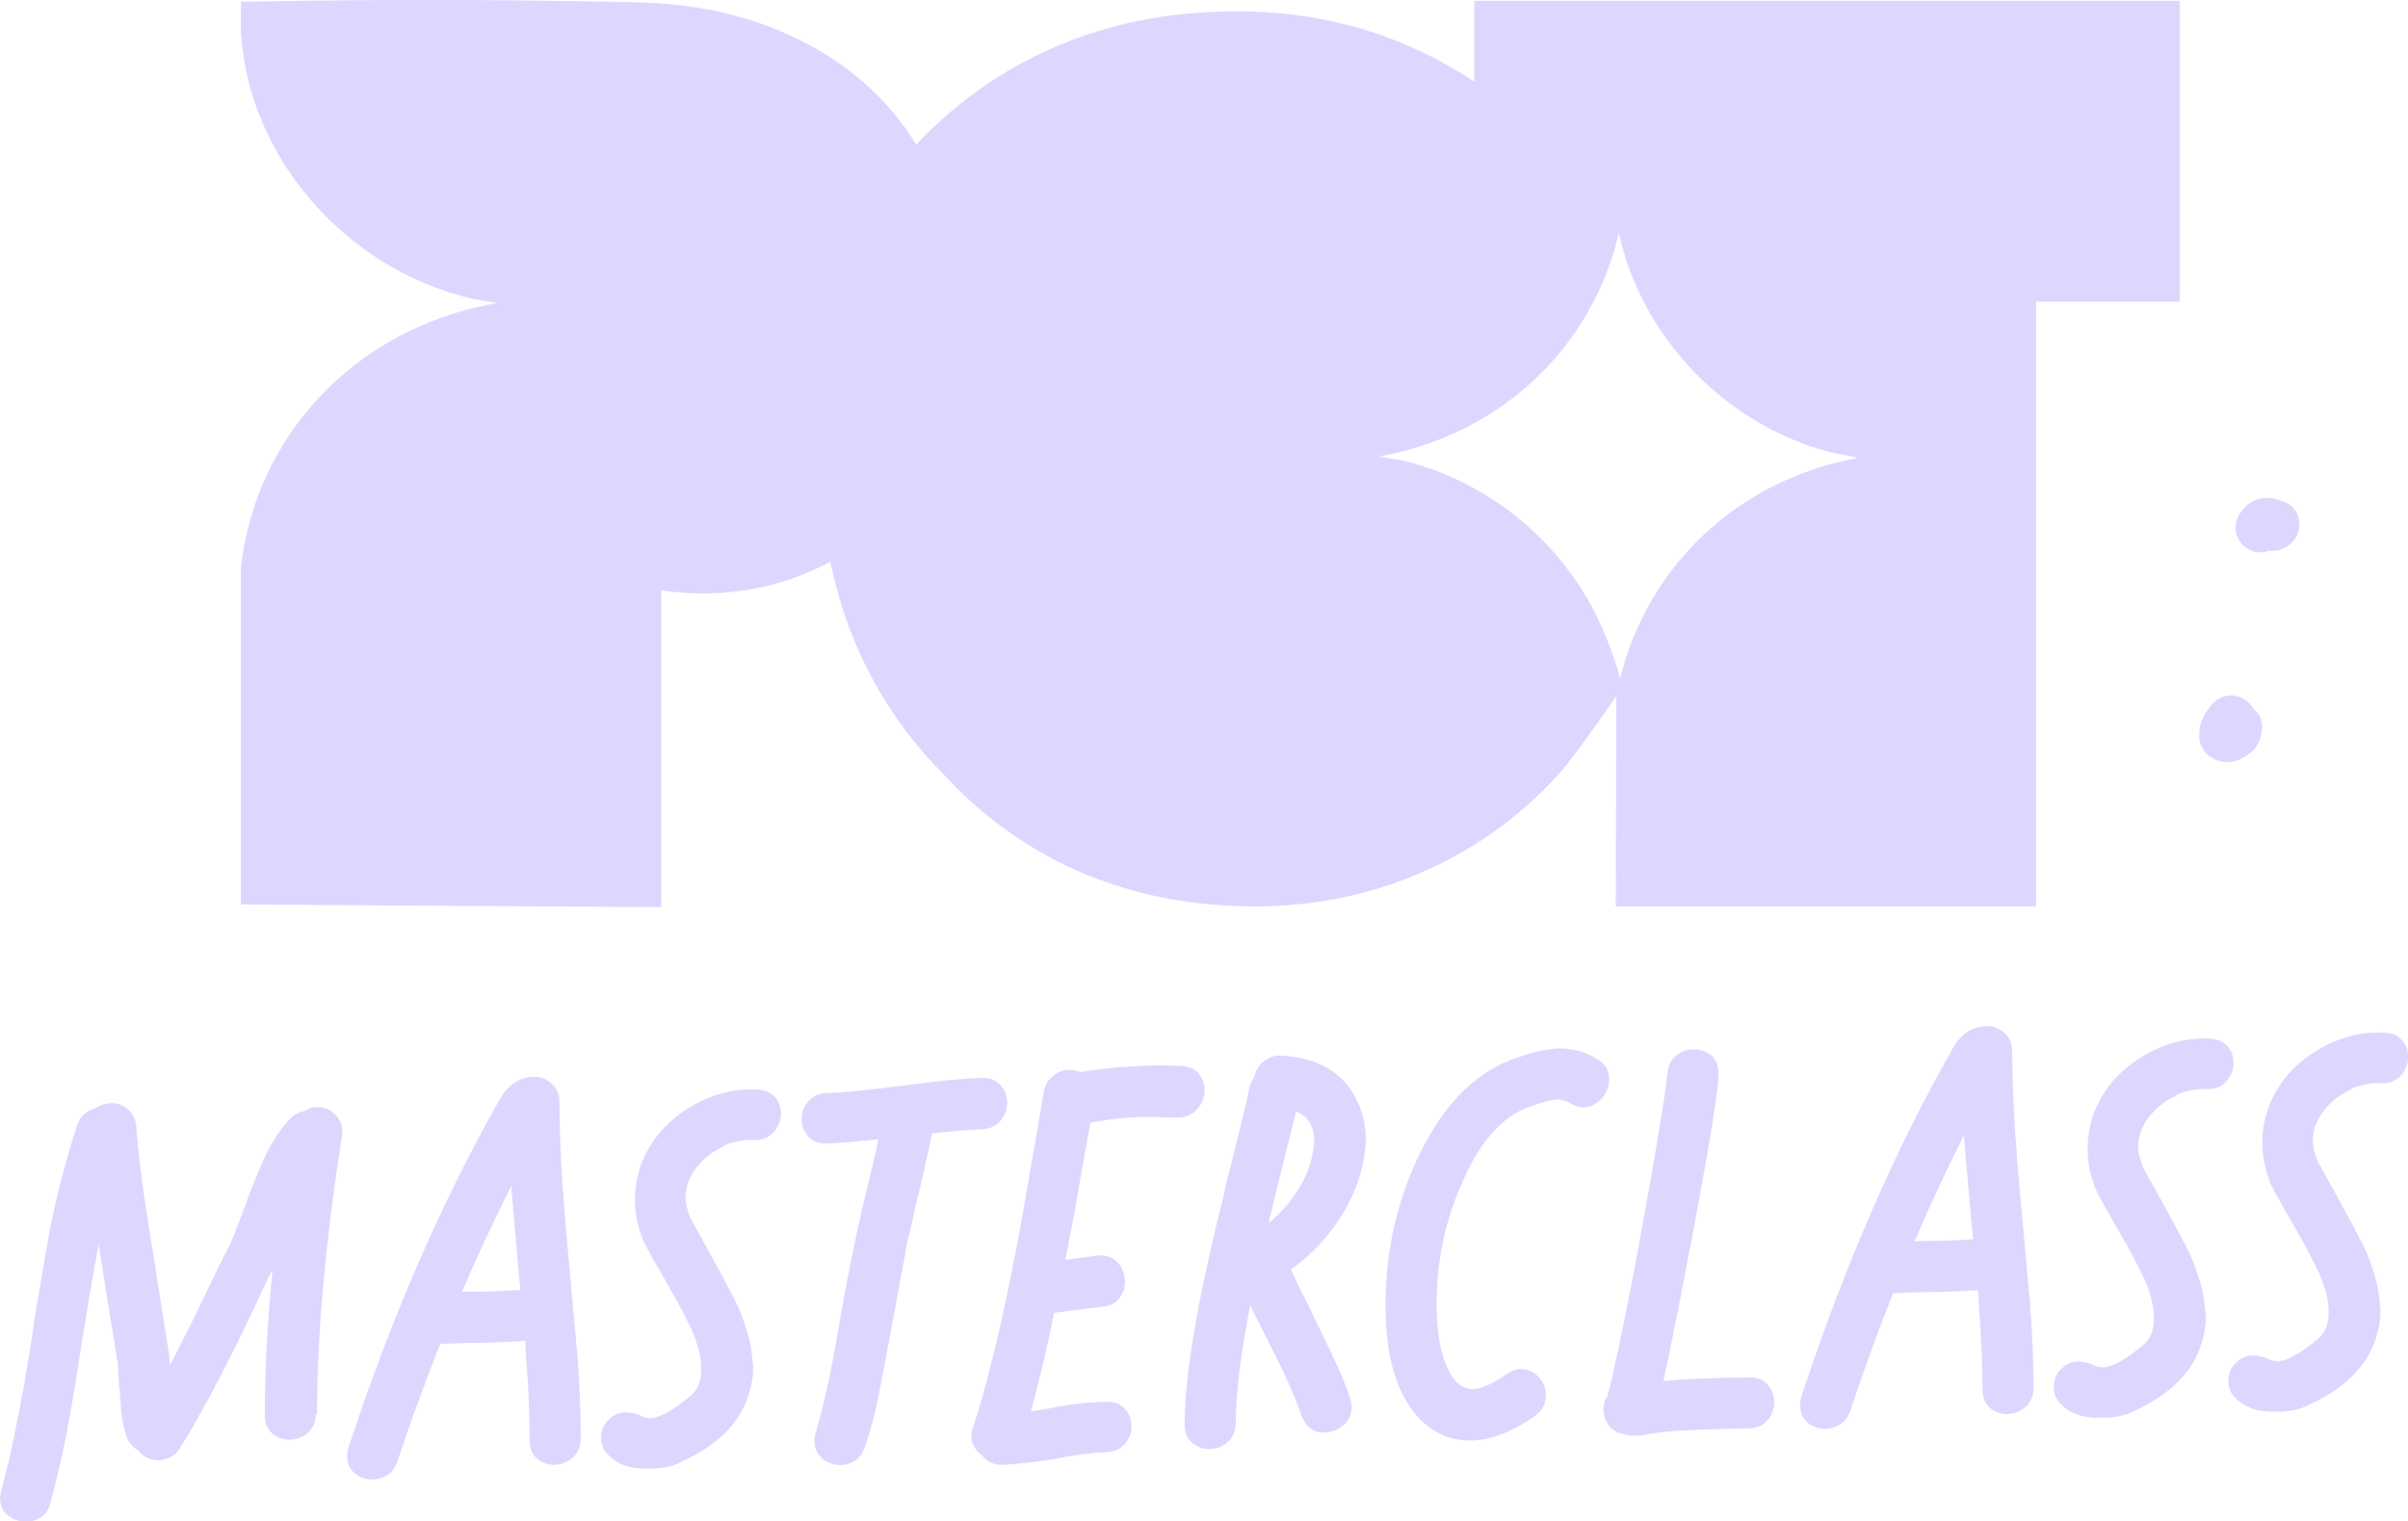
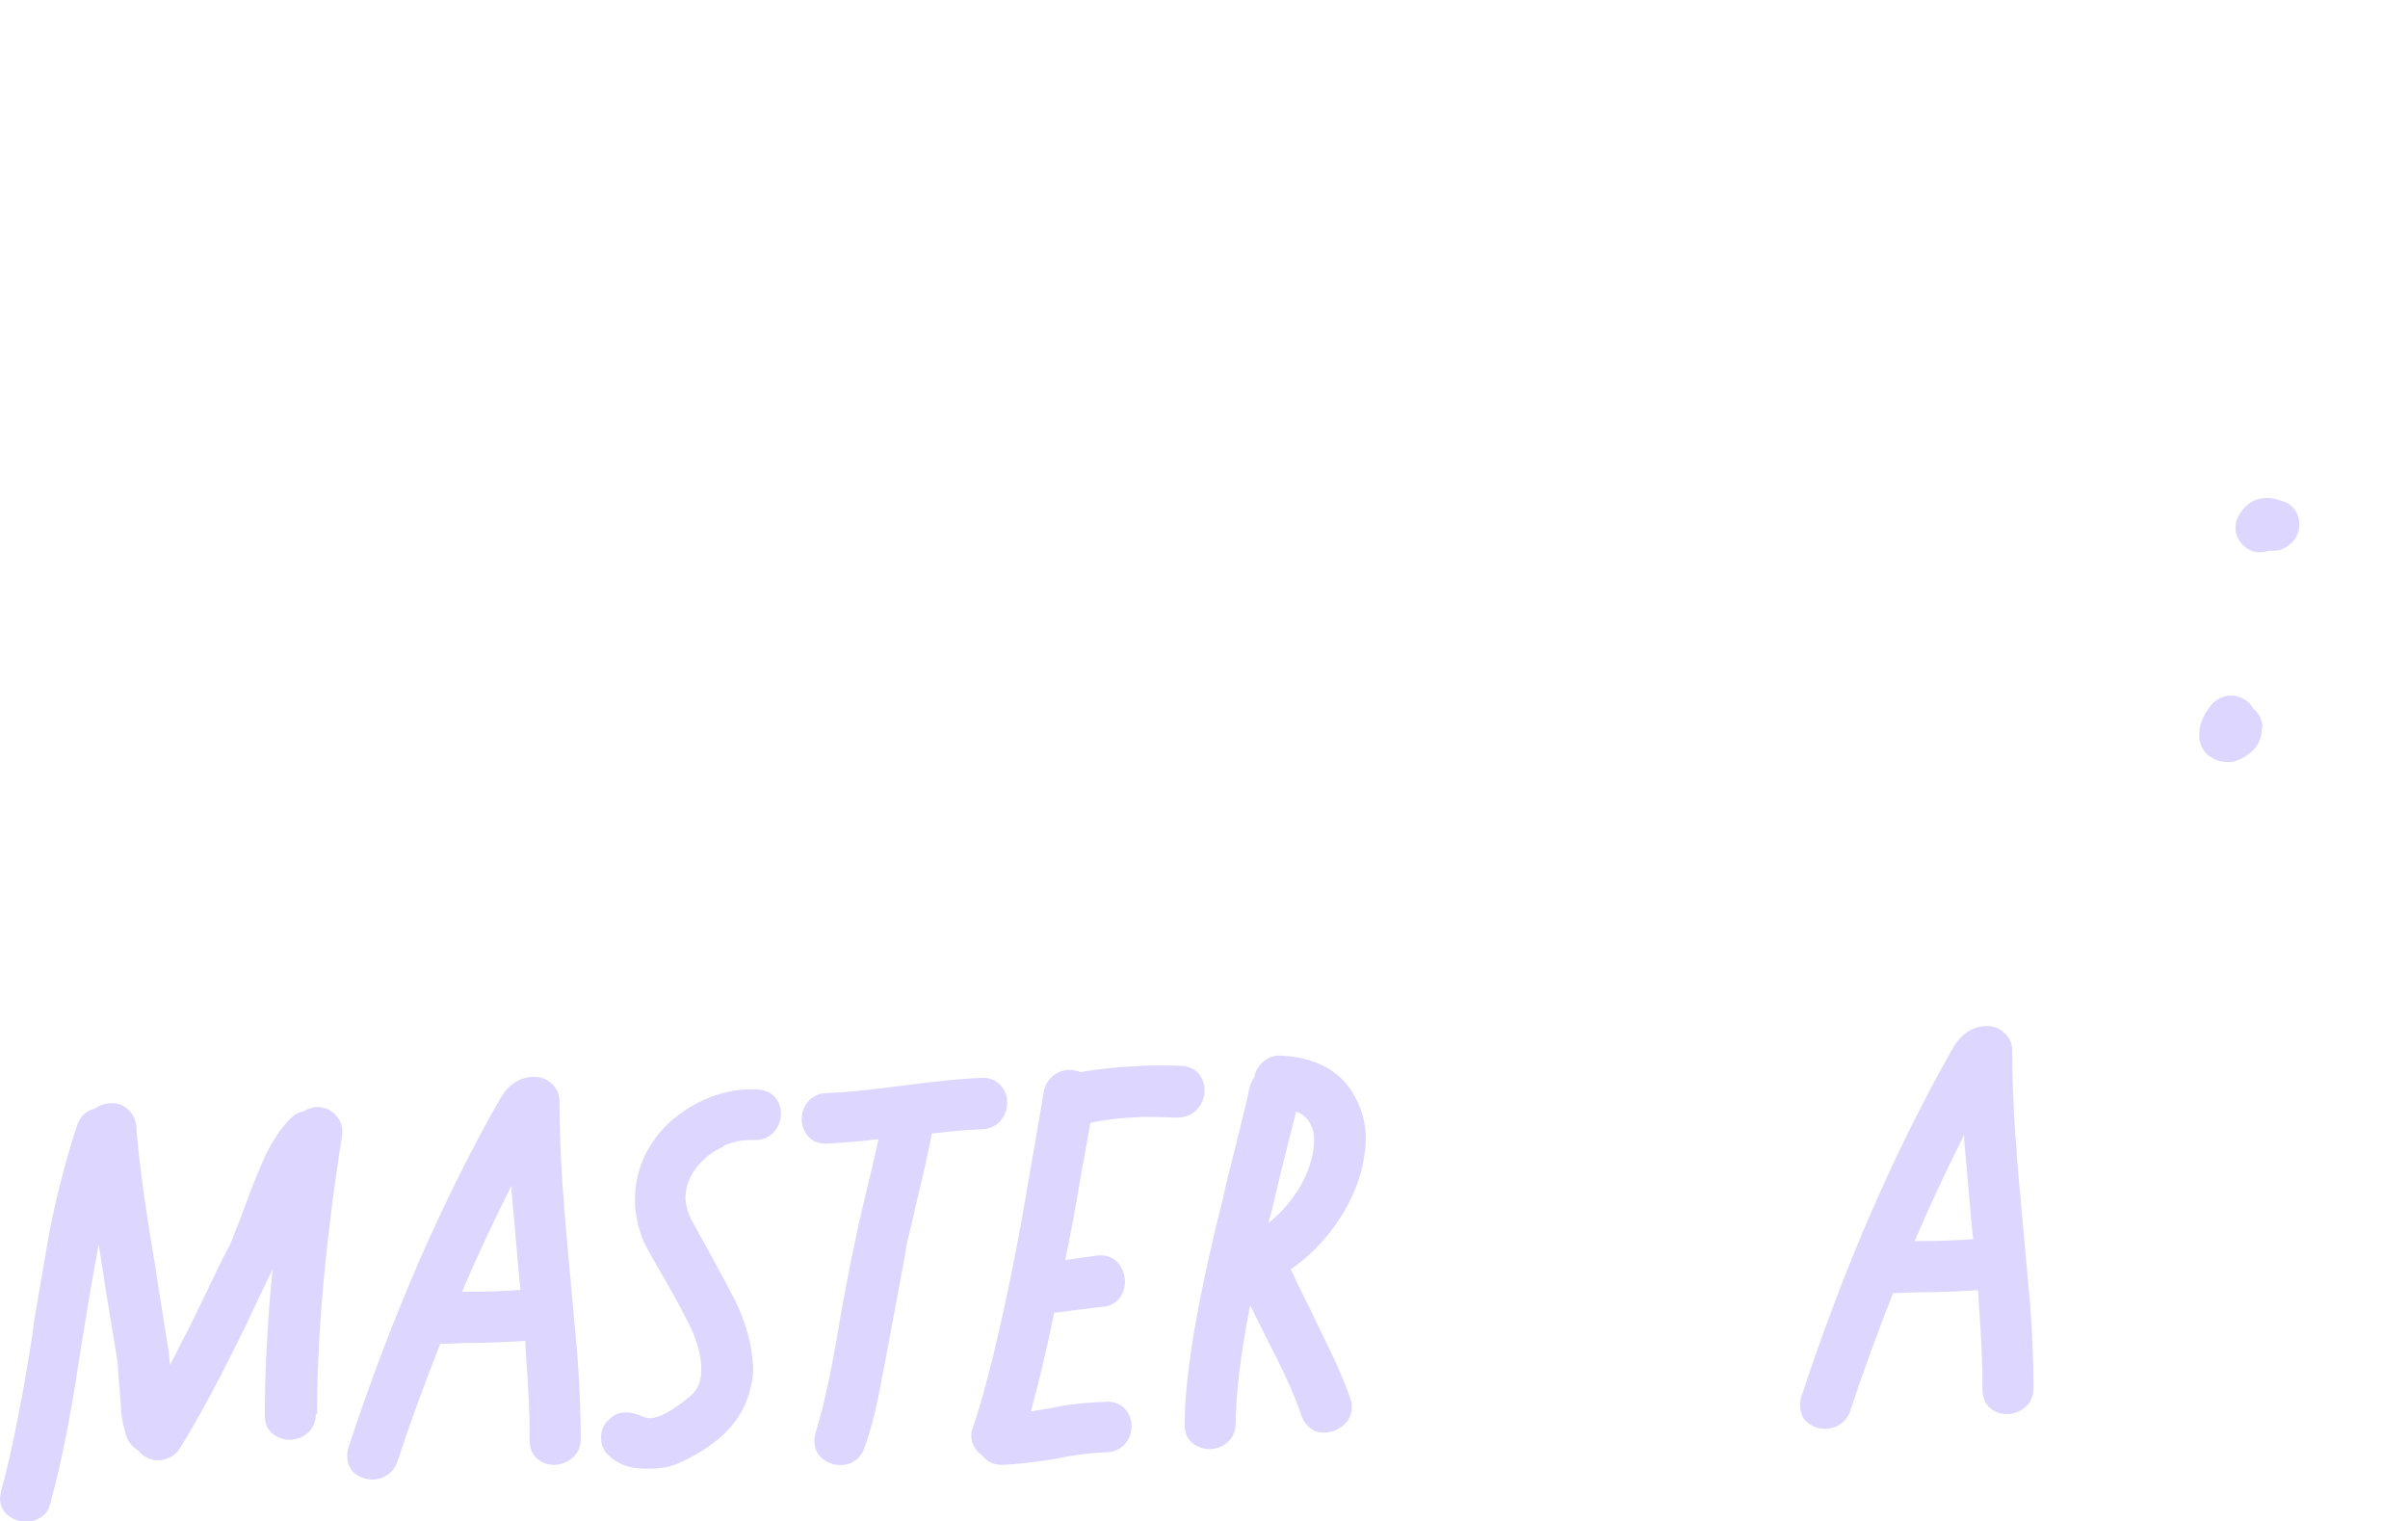
<svg xmlns="http://www.w3.org/2000/svg" id="Livello_2" viewBox="0 0 237.41 149.97">
  <defs>
    <style>.cls-1{fill:#ddd7ff;}</style>
  </defs>
  <g id="Capa_1">
-     <path class="cls-1" d="M145.35.08v7.97c-2.26-1.51-4.69-2.8-7.28-3.86-1.58-.65-3.2-1.2-4.85-1.64-.08-.02-.16-.04-.25-.06-3.54-.92-7.23-1.38-11.02-1.38-8.37,0-15.92,1.95-22.44,5.8-2.91,1.72-5.56,3.75-7.89,6.03-.49.48-.91.92-1.3,1.33,0,0-.01-.02-.02-.03-.13-.22-.25-.43-.38-.64-2.74-4.19-6.59-7.5-11.46-9.84-3.7-1.78-7.61-2.86-11.95-3.3-1.83-.18-3.5-.24-4.76-.26l-3.42-.06C53.73.06,49.13.01,44.55,0c-6.3-.02-12.57.03-18.72.14l-2.08.03v2.97c.72,12.35,10.32,23.41,22.83,26.32.18.04.65.12,1.23.21.35.05.8.12,1.25.2-12.19,2.07-21.74,10.64-24.62,22.25-.32,1.27-.56,2.59-.7,3.94v33.11c5.71.04,11.41.07,17.12.11,7.92.04,15.84.1,23.76.15.19,0,.39,0,.58,0v-31.23c2.75.41,7.05.64,11.91-.84,1.84-.56,3.43-1.27,4.75-1.98.88,4.23,2.3,8.16,4.26,11.73,1.89,3.47,4.26,6.61,7.01,9.33.48.52.99,1.06,1.53,1.58,2.24,2.19,4.79,4.13,7.56,5.78,6.25,3.68,13.48,5.56,21.5,5.56,5.49,0,10.74-1.01,15.59-2.99,4.84-1.98,9.16-4.82,12.83-8.44.08-.08.15-.16.23-.24l.23-.23c.25-.25,1.11-1.18,1.24-1.32.51-.57,2.73-3.43,5.52-7.52-.02,6.91-.04,13.83-.06,20.74h41.46V29.74h14.15V.08h-69.57ZM161.25,62.33c-.23.51-.43,1.04-.62,1.57-.3.83-.55,1.68-.77,2.56-.06.14-.11.27-.15.38-.32-1.32-.81-2.61-1.32-3.92-2.32-5.92-6.64-10.92-12-14.17-2.24-1.37-4.67-2.42-7.21-3.12-.3-.08-.61-.16-.92-.23-.2-.06-.71-.13-1.36-.23-.32-.06-.66-.11-.99-.16,9.37-1.63,17.09-7.33,21.2-15.27.94-1.8,1.69-3.73,2.23-5.75.07-.24.13-.48.18-.73.04-.11.06-.23.08-.34,1.73,8.09,7.31,15.4,14.95,19.37l.08.08h.06c2.03,1.05,4.16,1.84,6.37,2.35l.92.16c.39.1.78.18,1.16.27-9.9,1.8-18.05,8.2-21.88,17.18Z" />
    <path class="cls-1" d="M31.14,139.38c0,.76-.25,1.37-.74,1.83-.49.46-1.08.7-1.75.73-.67.02-1.26-.18-1.78-.6-.52-.43-.76-1.03-.76-1.8,0-4.41.25-9.21.76-14.38l-.91,1.86-1.75,3.71c-2.47,5.07-4.61,9.06-6.44,11.99-.22.38-.52.68-.91.9-.39.21-.79.32-1.21.34-.47.02-.91-.09-1.33-.35-.29-.16-.52-.35-.67-.59-.57-.35-.96-.81-1.16-1.36-.27-.83-.44-1.64-.54-2.42l-.15-2.21c0-.12-.02-.25-.05-.34l-.15-2.36-1.23-7.5c-.07-.54-.1-.79-.1-.74l-.54-3.38c-.52,2.71-1.01,5.56-1.48,8.56l-.1.55c-.57,3.74-1.01,6.45-1.33,8.11-.54,3-1.16,5.71-1.82,8.13-.12.62-.39,1.1-.84,1.43-.44.34-.94.5-1.48.52-.72.02-1.33-.18-1.87-.6-.54-.43-.81-1.01-.81-1.75,0-.12.05-.37.12-.72.57-2.02,1.16-4.6,1.75-7.75.37-1.84.84-4.49,1.38-7.99.02-.17.05-.37.05-.59.84-4.99,1.41-8.26,1.7-9.82.76-3.63,1.63-6.89,2.59-9.81.29-.92.89-1.48,1.8-1.71.42-.31.94-.48,1.55-.52.64-.02,1.21.18,1.68.61.47.43.74.96.81,1.62.22,3.17.86,7.86,1.92,14.09l.1.76,1.21,7.58.1,1.16,1.92-3.74,1.06-2.18,1.78-3.69.49-.98.67-1.28,1.06-2.67.86-2.35c.54-1.4,1.08-2.68,1.6-3.83.74-1.51,1.55-2.69,2.44-3.59.37-.38.81-.62,1.31-.71.37-.23.76-.37,1.18-.41.81-.03,1.48.24,2,.82.52.57.71,1.26.59,2.03-1.65,10.49-2.46,19.62-2.46,27.38l-.12.08Z" />
    <path class="cls-1" d="M52.63,106.16c.67-.02,1.26.2,1.77.68.52.47.76,1.06.76,1.77,0,2.39.1,5.13.3,8.2l.1,1.18c.03.57.1,1.55.22,2.93.12,1.38.25,2.75.37,4.13l.76,8.36c.22,2.93.35,5.73.35,8.42,0,.76-.25,1.39-.77,1.85-.52.46-1.11.7-1.78.73-.67.02-1.26-.18-1.75-.6-.49-.43-.74-1.03-.74-1.8,0-2.56-.12-5.25-.34-8.05l-.1-1.77c-.74.05-1.78.11-3.13.16-1.21.04-2.05.05-2.49.04l-2.76.1c-1.65,4.2-3.06,8.07-4.22,11.61-.2.57-.52,1-.96,1.29-.44.29-.91.45-1.38.47-.71.02-1.33-.18-1.85-.6-.52-.42-.76-1.01-.76-1.75,0-.27.05-.57.15-.89,4.22-12.8,9.2-24.24,14.94-34.33.81-1.38,1.9-2.09,3.28-2.14l.03.02ZM50.43,117.35v-.47c-1.92,3.84-3.55,7.32-4.88,10.48l.69-.02c.44.01,1.23,0,2.34-.03,1.21-.04,2.12-.1,2.74-.15l-.15-1.4-.74-8.41Z" />
    <path class="cls-1" d="M71.35,113.02c-.96.43-1.78,1.02-2.44,1.79-.86.99-1.31,2.07-1.33,3.23,0,.57.17,1.28.52,2.1,2.76,4.96,4.36,7.94,4.78,8.93.57,1.39.96,2.65,1.16,3.78.12.86.2,1.52.22,1.97,0,.76-.1,1.51-.32,2.23-.74,2.98-2.98,5.33-6.76,7.07-.91.48-2.02.69-3.33.66-.62.02-1.23-.03-1.85-.18-.84-.24-1.5-.61-1.97-1.11-.52-.45-.77-1.03-.77-1.75s.25-1.34.77-1.78c.44-.46.96-.7,1.58-.72.54-.02,1.13.13,1.8.43.2.09.42.13.67.15.91-.03,2.22-.74,3.95-2.16.57-.49.91-1.07,1.01-1.71.07-.2.1-.55.1-1.06,0-1.04-.3-2.28-.91-3.72-.64-1.36-1.46-2.91-2.47-4.65-1.21-2.08-2-3.48-2.34-4.21-.57-1.44-.84-2.81-.81-4.11,0-2.42.84-4.64,2.52-6.65,1.08-1.22,2.39-2.2,3.9-2.95,1.5-.74,3.06-1.14,4.64-1.2.47-.02.81,0,1.04.01.74.05,1.31.3,1.7.75.39.46.59.99.59,1.61,0,.71-.25,1.34-.74,1.88-.49.53-1.16.78-2,.74-.99-.04-1.95.14-2.91.57l.02.07Z" />
    <path class="cls-1" d="M98.63,106.97c.44.48.67,1.06.67,1.73s-.22,1.27-.67,1.8c-.44.53-1.06.8-1.83.83-1.18.04-2.83.17-4.93.42-.27,1.51-.84,4.05-1.7,7.58-.22.97-.42,1.86-.62,2.66-.2.8-.29,1.32-.32,1.59l.29-1.42-1.21,6.5c-.67,3.65-1.21,6.53-1.63,8.64-.42,2.11-.89,3.88-1.41,5.3-.17.57-.47,1.03-.89,1.34-.42.31-.89.48-1.41.49-.71.02-1.33-.18-1.87-.62-.54-.45-.81-1.03-.81-1.77,0-.27.05-.57.15-.89.76-2.42,1.58-6.19,2.42-11.33.74-4.19,1.48-7.84,2.22-10.95.74-3.08,1.26-5.27,1.53-6.56-2.19.25-3.9.38-5.1.43-.76.03-1.36-.2-1.8-.68-.44-.48-.67-1.06-.67-1.73s.22-1.27.67-1.77c.44-.51,1.06-.78,1.82-.8,1.65-.06,4.12-.29,7.4-.73,3.33-.44,5.94-.7,7.84-.77.76-.03,1.38.2,1.82.68l.03.05ZM82.77,130.82l.15-.92.1-.57-.25,1.49ZM90.19,119.34l-.67,2.86c.44-2.01.67-2.96.67-2.86Z" />
    <path class="cls-1" d="M112.17,110.14c-1.65.06-3.21.24-4.66.56l-.96,5.29c-.54,3.25-1.06,6-1.53,8.24.02-.03.12-.05.3-.06l2.91-.4c.84-.05,1.5.17,1.97.7.47.53.71,1.16.71,1.9,0,.64-.2,1.19-.59,1.67-.39.48-.96.75-1.7.8l-2.32.28c-.22.03-1.01.13-2.37.3-.67,3.33-1.43,6.56-2.29,9.72l1.97-.32c1.6-.35,3.43-.56,5.45-.63.77-.03,1.38.2,1.83.68s.67,1.06.67,1.73-.22,1.27-.67,1.77-1.04.78-1.8.8c-.86.03-1.75.11-2.69.24s-1.63.25-2.1.37c-2.34.38-4.17.59-5.47.63-.84.03-1.5-.29-2.02-.94-.32-.21-.57-.5-.76-.84-.2-.34-.29-.73-.29-1.15,0-.27.05-.52.17-.75,1.28-3.82,2.69-9.56,4.19-17.23.47-2.41.96-5.16,1.48-8.26l.49-2.8.81-4.79c.1-.62.39-1.12.86-1.53.47-.41,1.01-.63,1.63-.65.2,0,.34.01.44.03.32.06.57.13.71.2,1.04-.21,2.44-.38,4.19-.52l2.12-.12c1.26-.04,2.47-.04,3.62.02.74.05,1.31.3,1.7.75.39.46.59,1.01.59,1.66,0,.71-.25,1.34-.74,1.88-.49.53-1.16.81-2,.81-1.83-.06-3.13-.09-3.9-.06l.02.02Z" />
    <path class="cls-1" d="M133.4,107.82c.84,1.35,1.26,2.84,1.26,4.47,0,.71-.12,1.63-.35,2.75-.47,1.96-1.33,3.84-2.59,5.64-1.26,1.79-2.74,3.28-4.46,4.45.42.92,1.08,2.3,2.02,4.12v.05l2.02,4.17c.76,1.63,1.38,3.08,1.82,4.37.1.29.15.59.15.86,0,.74-.27,1.34-.81,1.8-.54.46-1.16.71-1.87.73-.52.02-.96-.11-1.36-.4s-.69-.69-.91-1.25c-.32-1-.86-2.31-1.6-3.94-.42-.9-1.08-2.23-2-4.02l-1.46-2.93c-.94,4.79-1.41,8.65-1.43,11.61,0,.76-.25,1.36-.74,1.83-.49.46-1.09.7-1.75.73-.67.02-1.26-.18-1.78-.6-.52-.43-.76-1.03-.76-1.8,0-4.04.84-9.7,2.49-16.95.37-1.69.79-3.43,1.26-5.25.2-.97.44-2.04.76-3.21l.86-3.46c.54-2.21.89-3.66,1.01-4.33.1-.42.27-.77.49-1.05.1-.65.42-1.17.94-1.59.52-.41,1.11-.61,1.75-.55,3.28.18,5.62,1.41,7.03,3.68v.07ZM127.8,117.59c.76-1.16,1.28-2.34,1.55-3.53.12-.55.2-1.07.22-1.56,0-.74-.15-1.35-.47-1.86-.32-.51-.76-.86-1.31-1.06l-.96,3.81-.76,3.06-.59,2.51-.42,1.62c1.06-.85,1.97-1.84,2.74-3.01v.02Z" />
-     <path class="cls-1" d="M153.43,108.41c-.52.02-1.43.27-2.74.74-2.54.93-4.66,3.27-6.36,7.05-1.8,3.94-2.69,8.01-2.69,12.23,0,3.72.64,6.32,1.92,7.77.44.45.96.71,1.53.76.86,0,2-.49,3.38-1.45.47-.34.94-.53,1.41-.54.67-.02,1.26.23,1.78.75.52.52.76,1.13.76,1.85,0,.84-.37,1.52-1.13,2.06-2.19,1.53-4.24,2.32-6.14,2.38-2.12.07-3.92-.73-5.42-2.38-2.1-2.39-3.13-6.03-3.13-10.91,0-5.15,1.04-9.97,3.13-14.48,2.39-5.09,5.5-8.35,9.34-9.79.67-.25,1.26-.44,1.78-.58.64-.2,1.31-.34,1.97-.44l.67-.07c1.46-.05,2.79.3,4,1.07.76.44,1.16,1.09,1.16,1.96,0,.71-.25,1.34-.74,1.9-.49.56-1.06.85-1.73.87-.44.02-.91-.12-1.41-.42-.44-.25-.89-.36-1.33-.35v.02Z" />
-     <path class="cls-1" d="M168.84,110.7c-.39,2.38-1.08,6.3-2.1,11.79l-.27,1.29c-.64,3.45-1.33,6.95-2.07,10.5-.27,1.22-.39,1.84-.39,1.86,1.28-.12,2.22-.18,2.83-.2l3.48-.12c.64,0,1.36,0,2.12-.02.76-.03,1.38.2,1.82.7s.67,1.09.67,1.75-.22,1.27-.67,1.77c-.44.51-1.04.78-1.8.8-.81.03-1.53.03-2.17.03-2.15.07-3.8.16-4.98.22s-2.39.23-3.65.47h-.42c-.44.03-.81-.03-1.11-.14-.52-.08-.96-.29-1.33-.64-.47-.53-.71-1.13-.71-1.8,0-.52.12-.94.37-1.27l.25-.92c.17-.65.42-1.79.76-3.4.81-3.83,1.5-7.28,2.07-10.38,1.7-9.38,2.66-15.11,2.86-17.21.07-.72.34-1.27.81-1.68.47-.41,1.04-.63,1.68-.65.72-.02,1.31.18,1.8.58.49.4.74.99.74,1.75,0,.84-.2,2.45-.59,4.83v.1Z" />
    <path class="cls-1" d="M195.85,101.16c.67-.02,1.26.2,1.78.68.52.47.76,1.06.76,1.77,0,2.39.1,5.13.3,8.2l.1,1.18c.03.57.1,1.55.22,2.93.12,1.38.25,2.75.37,4.13l.76,8.36c.22,2.93.35,5.73.35,8.42,0,.76-.25,1.39-.76,1.85-.52.46-1.11.7-1.78.73-.67.02-1.26-.18-1.75-.6-.49-.43-.74-1.03-.74-1.8,0-2.56-.12-5.25-.34-8.05l-.1-1.77c-.74.05-1.78.11-3.13.16-1.21.04-2.05.05-2.49.04l-2.76.1c-1.65,4.2-3.06,8.07-4.22,11.61-.2.57-.52,1-.96,1.29-.44.29-.91.45-1.38.47-.72.02-1.33-.18-1.85-.6-.52-.43-.76-1.01-.76-1.75,0-.27.05-.57.15-.89,4.22-12.8,9.2-24.24,14.94-34.33.81-1.38,1.9-2.09,3.28-2.14l.03.02ZM193.65,112.35v-.47c-1.92,3.84-3.55,7.32-4.88,10.48l.69-.02c.44.01,1.23,0,2.34-.03,1.21-.04,2.12-.1,2.74-.15l-.15-1.4-.74-8.41Z" />
-     <path class="cls-1" d="M214.57,108.02c-.96.43-1.78,1.02-2.44,1.79-.86.99-1.31,2.07-1.33,3.23,0,.57.17,1.28.52,2.1,2.76,4.96,4.37,7.94,4.78,8.93.57,1.39.96,2.65,1.16,3.78.12.86.2,1.52.22,1.96,0,.76-.1,1.51-.32,2.23-.74,2.98-2.98,5.33-6.76,7.07-.91.48-2.02.69-3.33.66-.62.02-1.23-.03-1.85-.18-.84-.24-1.5-.61-1.97-1.11-.52-.45-.76-1.03-.76-1.75s.25-1.34.76-1.78c.44-.46.96-.7,1.58-.72.54-.02,1.13.13,1.8.43.2.09.42.13.67.15.91-.03,2.22-.74,3.95-2.16.57-.49.91-1.07,1.01-1.71.07-.2.1-.55.1-1.06,0-1.04-.3-2.28-.91-3.72-.64-1.36-1.46-2.91-2.47-4.65-1.21-2.08-2-3.48-2.34-4.21-.57-1.44-.84-2.81-.81-4.11,0-2.42.84-4.64,2.51-6.65,1.09-1.22,2.39-2.2,3.9-2.95,1.5-.74,3.06-1.14,4.64-1.2.47-.02.81,0,1.04.01.74.05,1.31.3,1.7.75.39.46.59.99.59,1.61,0,.71-.25,1.34-.74,1.88-.49.54-1.16.78-2,.74-.99-.04-1.95.14-2.91.57l.02.07Z" />
-     <path class="cls-1" d="M231.79,107.42c-.96.43-1.78,1.02-2.44,1.79-.86.99-1.31,2.07-1.33,3.23,0,.57.17,1.28.52,2.1,2.76,4.96,4.36,7.94,4.78,8.93.57,1.39.96,2.65,1.16,3.78.12.86.2,1.52.22,1.96,0,.76-.1,1.51-.32,2.23-.74,2.98-2.98,5.33-6.76,7.07-.91.48-2.02.69-3.33.66-.62.02-1.23-.03-1.85-.18-.84-.24-1.5-.61-1.97-1.11-.52-.45-.77-1.03-.77-1.75s.25-1.34.77-1.78c.44-.46.96-.7,1.58-.72.54-.02,1.13.13,1.8.43.2.09.42.13.67.15.91-.03,2.22-.74,3.95-2.16.57-.49.91-1.07,1.01-1.71.07-.2.1-.55.1-1.06,0-1.04-.3-2.28-.91-3.72-.64-1.36-1.46-2.91-2.47-4.65-1.21-2.08-2-3.48-2.34-4.21-.57-1.44-.84-2.81-.81-4.11,0-2.42.84-4.64,2.51-6.65,1.09-1.22,2.39-2.2,3.9-2.95,1.5-.74,3.06-1.14,4.64-1.2.47-.02.81,0,1.04.01.74.05,1.31.3,1.7.76.39.45.59.99.59,1.61,0,.71-.25,1.34-.74,1.88-.49.54-1.16.78-2,.74-.99-.04-1.95.14-2.91.57l.02.07Z" />
    <path class="cls-1" d="M223,71.83c0,.74-.25,1.41-.72,2-.57.59-1.23,1-1.97,1.23-.12.03-.32.06-.59.07-.42.01-.81-.05-1.21-.21-.96-.39-1.53-1.08-1.68-2.11v-.34c0-.54.07-1.01.25-1.39.17-.45.39-.85.67-1.23.22-.38.54-.68.94-.92.39-.24.79-.35,1.21-.36.44-.02.89.09,1.36.35.42.26.72.57.89.93.62.5.91,1.15.91,1.99h-.05ZM224.35,49.22c.1,0,.17.02.2.04l.15.04.1.05c.57.1,1.04.38,1.38.82.35.43.52.94.52,1.51,0,.72-.25,1.32-.76,1.83s-1.11.78-1.78.8c-.2,0-.34-.01-.47-.03-.22.11-.49.16-.79.17-.52.02-.99-.11-1.41-.42-.32-.21-.59-.5-.79-.86-.2-.36-.29-.75-.29-1.17,0-.52.15-.99.47-1.42.62-.96,1.46-1.46,2.52-1.49.3-.01.64.03,1.01.11l-.05.03Z" />
  </g>
</svg>